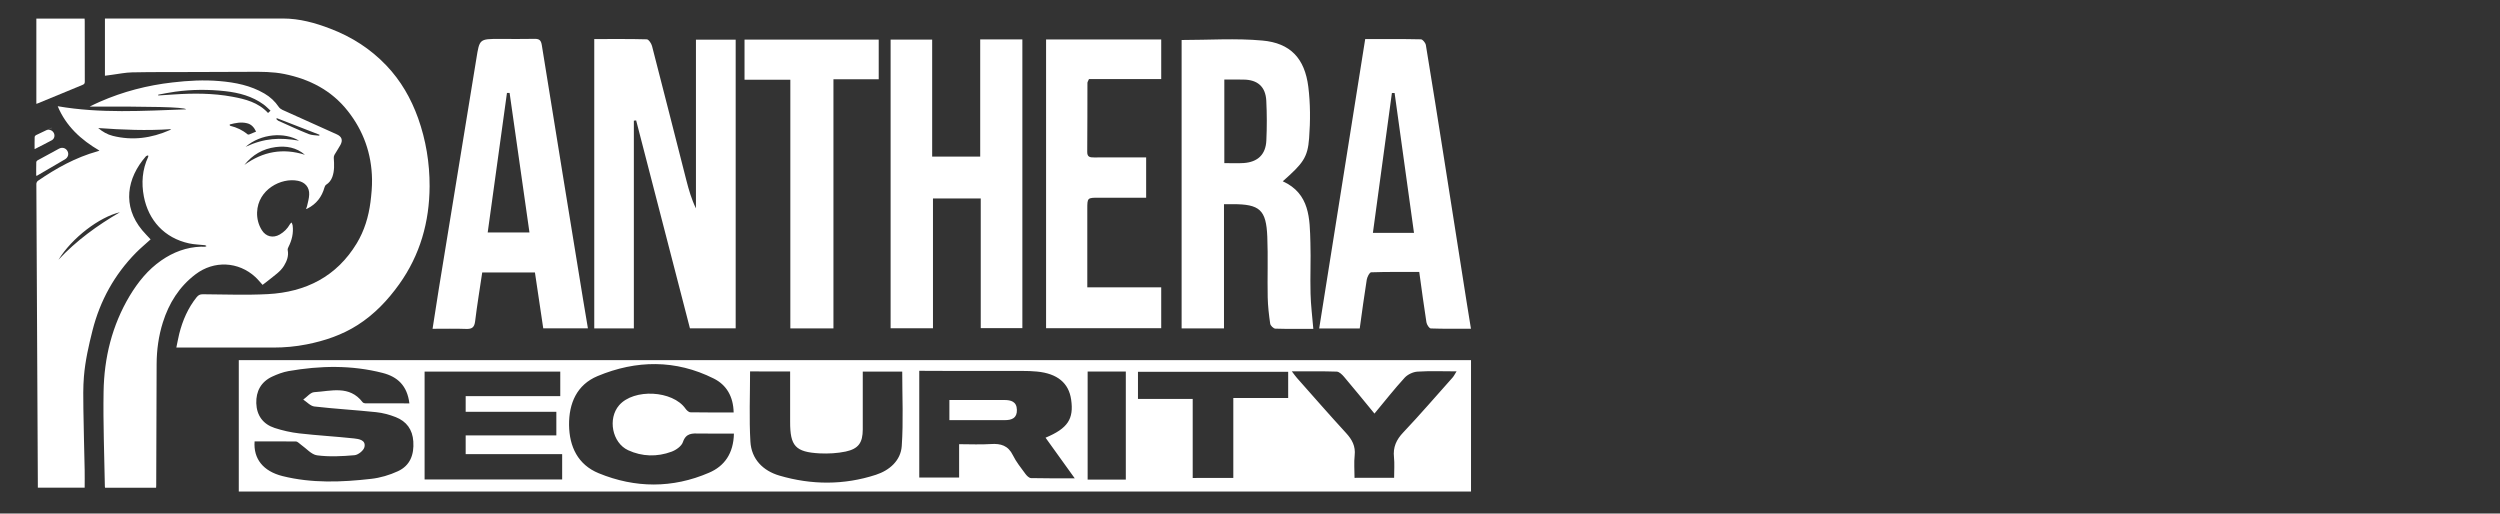
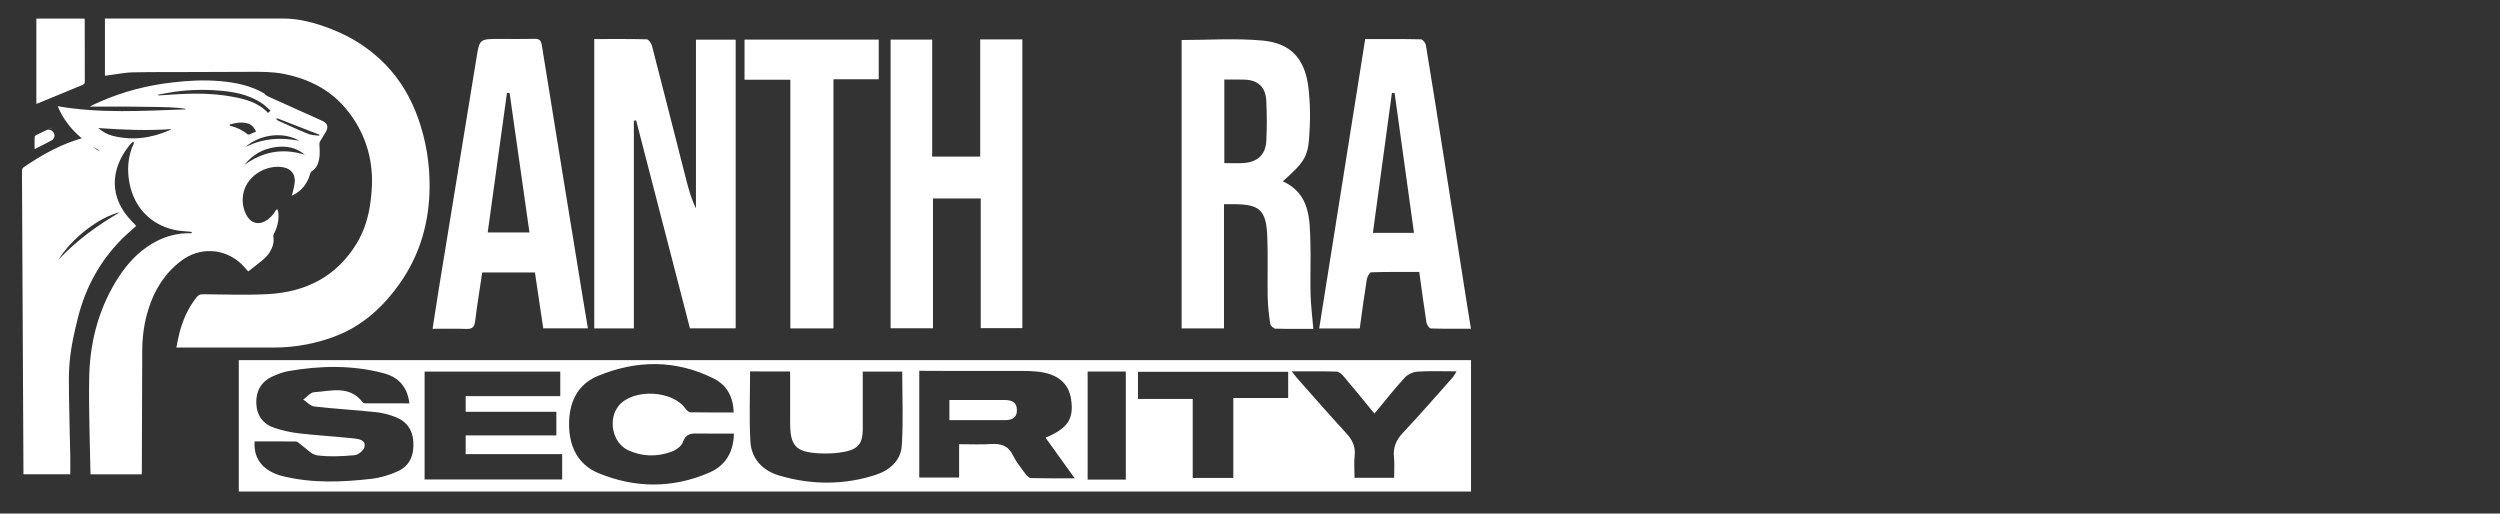
<svg xmlns="http://www.w3.org/2000/svg" version="1.1" id="Layer_1" x="0px" y="0px" viewBox="0 0 370 76" style="enable-background:new 0 0 370 76;" xml:space="preserve">
  <rect x="0" y="0" width="370" height="76" fill="#333333" stroke="none" />
  <style type="text/css">
	.st0{fill:#FFFFFF;}
</style>
  <g id="slbLEU.tif">
    <g>
      <path class="st0" d="M35.34,72.75c0-6.53,0-12.93,0-19.45c60.79,0,121.53,0,182.37,0c0,6.45,0,12.89,0,19.45    C156.96,72.75,96.22,72.75,35.34,72.75z M37.68,65.33c-0.19,2.56,1.26,4.41,4.13,5.13c4.33,1.08,8.74,0.91,13.12,0.41    c1.35-0.15,2.73-0.56,3.96-1.13c1.81-0.83,2.41-2.46,2.28-4.4c-0.11-1.77-1.01-2.98-2.61-3.61c-0.92-0.36-1.92-0.63-2.9-0.73    c-3.04-0.32-6.1-0.49-9.14-0.84c-0.58-0.07-1.09-0.66-1.64-1.02c0.54-0.38,1.07-1.07,1.63-1.1c2.49-0.15,5.2-1.06,7.15,1.48    c0.08,0.1,0.25,0.17,0.37,0.17c2.17,0.01,4.34,0.01,6.56,0.01c-0.32-2.64-1.77-3.94-3.94-4.5c-4.62-1.19-9.28-1.09-13.94-0.28    c-0.83,0.15-1.66,0.46-2.43,0.82c-1.65,0.77-2.4,2.17-2.35,3.94c0.06,1.81,1,3.1,2.72,3.66c1.17,0.38,2.4,0.66,3.62,0.8    c2.71,0.31,5.43,0.46,8.14,0.75c0.71,0.08,1.76,0.23,1.53,1.27c-0.11,0.51-0.92,1.16-1.46,1.21c-1.84,0.16-3.73,0.26-5.55,0.02    c-0.84-0.11-1.59-1.02-2.38-1.57c-0.25-0.17-0.49-0.47-0.75-0.48C41.77,65.31,39.72,65.33,37.68,65.33z M136.05,54.88    c0,5.37,0,10.59,0,15.79c2.01,0,3.89,0,5.9,0c0-1.67,0-3.23,0-4.93c1.65,0,3.18,0.08,4.7-0.02c1.47-0.1,2.56,0.22,3.26,1.66    c0.48,0.98,1.19,1.85,1.84,2.74c0.2,0.28,0.55,0.63,0.84,0.64c2.07,0.05,4.13,0.03,6.47,0.03c-1.56-2.17-2.92-4.07-4.32-6.01    c3.3-1.38,4.2-2.78,3.79-5.63c-0.35-2.47-2.04-3.87-5.07-4.16c-0.71-0.07-1.43-0.09-2.15-0.09c-3.45-0.01-6.89,0-10.34,0    C139.36,54.88,137.74,54.88,136.05,54.88z M108.62,64.17c-1.75,0-3.41,0.02-5.08-0.01c-1.06-0.02-2.01-0.1-2.47,1.27    c-0.2,0.6-1.02,1.18-1.68,1.42c-2.14,0.79-4.35,0.74-6.43-0.22c-2.37-1.1-3.04-4.68-1.33-6.65c2.18-2.51,7.93-2.21,9.83,0.51    c0.17,0.24,0.48,0.53,0.73,0.53c2.09,0.04,4.19,0.02,6.39,0.02c-0.05-2.36-1.06-4.08-2.95-5.02c-5.64-2.82-11.46-2.75-17.19-0.36    c-3.07,1.28-4.25,4.03-4.22,7.24c0.04,3.21,1.31,5.88,4.39,7.14c5.41,2.22,10.92,2.25,16.31-0.07    C107.21,69,108.56,67.12,108.62,64.17z M68.92,58.63c4.7,0,9.36,0,14,0c0-1.34,0-2.47,0-3.63c-6.75,0-13.42,0-20.08,0    c0,5.4,0,10.68,0,15.96c6.85,0,13.58,0,20.36,0c0-1.25,0-2.42,0-3.75c-4.81,0-9.52,0-14.28,0c0-0.96,0-1.76,0-2.77    c4.53,0,8.99,0,13.42,0c0-1.25,0-2.29,0-3.49c-4.51,0-8.94,0-13.42,0C68.92,60.14,68.92,59.49,68.92,58.63z M111.01,54.97    c0,3.53-0.15,6.97,0.05,10.39c0.15,2.6,1.87,4.32,4.3,5.03c4.74,1.39,9.54,1.42,14.27-0.12c2.03-0.66,3.68-2.11,3.83-4.26    c0.25-3.65,0.07-7.33,0.07-11.01c-1.87,0-3.8,0-5.84,0c0,2.93,0.01,5.75,0,8.57c-0.01,1.94-0.62,2.85-2.53,3.26    c-1.24,0.26-2.57,0.33-3.84,0.27c-3.6-0.19-4.39-1.09-4.38-4.68c0-2.47,0-4.94,0-7.44C114.83,54.97,112.94,54.97,111.01,54.97z     M182.53,70.73c0-4,0-7.84,0-11.83c2.82,0,5.47,0,8.12,0c0-1.38,0-2.6,0-3.87c-7.47,0-14.85,0-22.23,0c0,1.35,0,2.62,0,4.01    c2.71,0,5.32,0,8.1,0c0,3.98,0,7.82,0,11.7C178.56,70.73,180.41,70.73,182.53,70.73z M206.33,70.71c0-1.12,0.08-2.08-0.02-3.03    c-0.16-1.49,0.34-2.6,1.38-3.69c2.5-2.64,4.87-5.4,7.29-8.11c0.2-0.22,0.33-0.51,0.59-0.92c-2.06,0-3.92-0.08-5.77,0.04    c-0.66,0.04-1.45,0.41-1.9,0.89c-1.54,1.68-2.94,3.47-4.48,5.32c-1.58-1.92-3.02-3.7-4.5-5.44c-0.29-0.34-0.72-0.76-1.09-0.77    c-2.12-0.07-4.25-0.04-6.64-0.04c0.38,0.49,0.55,0.75,0.76,0.98c2.41,2.72,4.8,5.46,7.26,8.14c0.89,0.97,1.43,1.94,1.28,3.32    c-0.12,1.07-0.02,2.17-0.02,3.32C202.48,70.71,204.32,70.71,206.33,70.71z M166.62,70.98c0-5.39,0-10.67,0-15.99    c-1.93,0-3.77,0-5.65,0c0,5.36,0,10.64,0,15.99C162.86,70.98,164.66,70.98,166.62,70.98z" />
      <path class="st0" d="M93.81,48.6c-2.04,0-3.91,0-5.86,0c0-14.25,0-28.46,0-42.82c2.63,0,5.2-0.03,7.78,0.04    C96,5.83,96.4,6.42,96.5,6.81c1.71,6.62,3.39,13.25,5.08,19.87c0.36,1.41,0.76,2.81,1.42,4.16c0-8.29,0-16.58,0-24.97    c2.01,0,3.91,0,5.88,0c0,14.23,0,28.44,0,42.72c-2.26,0-4.46,0-6.77,0c-2.65-10.25-5.31-20.51-7.96-30.77    c-0.11,0.01-0.23,0.03-0.34,0.04C93.81,28.09,93.81,38.31,93.81,48.6z" />
      <path class="st0" d="M174.88,5.92c4.02,0,8.01-0.28,11.95,0.08c4.16,0.37,6.27,2.65,6.8,6.84c0.31,2.5,0.31,5.08,0.12,7.6    c-0.21,2.88-0.91,3.75-3.9,6.39c4.03,1.84,3.99,5.53,4.09,9.11c0.08,2.5-0.05,5,0.02,7.5c0.04,1.71,0.26,3.41,0.41,5.23    c-1.79,0-3.7,0.03-5.62-0.03c-0.27-0.01-0.72-0.44-0.76-0.73c-0.19-1.29-0.34-2.6-0.37-3.9c-0.06-2.99,0.06-5.99-0.06-8.98    c-0.16-3.98-1.12-4.82-5.13-4.81c-0.37,0-0.73,0-1.28,0c0,6.16,0,12.24,0,18.38c-2.17,0-4.17,0-6.27,0    C174.88,34.36,174.88,20.13,174.88,5.92z M181.2,11.77c0,4.19,0,8.22,0,12.37c1,0,1.94,0.05,2.86-0.01    c2.08-0.14,3.27-1.26,3.36-3.34c0.09-1.96,0.09-3.94-0.01-5.9c-0.11-2.07-1.3-3.09-3.35-3.11    C183.16,11.76,182.26,11.77,181.2,11.77z" />
      <path class="st0" d="M138.08,48.58c-2.23,0-4.22,0-6.27,0c0-14.26,0-28.44,0-42.72c2.01,0,4,0,6.15,0c0,5.71,0,11.47,0,17.32    c2.42,0,4.69,0,7.11,0c0-5.77,0-11.52,0-17.35c2.15,0,4.14,0,6.24,0c0,14.23,0,28.43,0,42.73c-2.02,0-4.03,0-6.16,0    c0-6.39,0-12.74,0-19.19c-2.38,0-4.65,0-7.07,0C138.08,35.71,138.08,42.09,138.08,48.58z" />
      <path class="st0" d="M87.01,48.59c-2.23,0-4.34,0-6.61,0c-0.41-2.73-0.81-5.47-1.23-8.27c-2.61,0-5.17,0-7.8,0    c-0.36,2.45-0.76,4.83-1.05,7.22c-0.11,0.9-0.45,1.17-1.32,1.14c-1.59-0.06-3.19-0.02-4.98-0.02c0.32-2.04,0.61-3.96,0.92-5.88    c1.85-11.36,3.72-22.72,5.56-34.08c0.47-2.93,0.44-2.94,3.44-2.94c1.72,0,3.45,0.03,5.17-0.01c0.71-0.01,0.96,0.2,1.08,0.94    c2.02,12.57,4.07,25.14,6.12,37.71C86.54,45.78,86.77,47.14,87.01,48.59z M78.36,34.4c-0.99-6.95-1.96-13.8-2.94-20.65    c-0.13,0-0.26,0-0.39,0c-0.95,6.88-1.9,13.75-2.85,20.65C74.38,34.4,76.33,34.4,78.36,34.4z" />
      <path class="st0" d="M201.24,48.61c-2.08,0-3.95,0-6,0c2.27-14.29,4.53-28.49,6.81-42.83c2.78,0,5.51-0.02,8.25,0.04    c0.26,0.01,0.68,0.53,0.73,0.86c0.94,5.69,1.84,11.39,2.74,17.09c1.1,6.99,2.2,13.99,3.3,20.98c0.2,1.25,0.4,2.49,0.63,3.9    c-2.04,0-3.99,0.03-5.94-0.04c-0.24-0.01-0.6-0.57-0.65-0.92c-0.38-2.42-0.7-4.85-1.06-7.44c-2.4,0-4.76-0.03-7.12,0.05    c-0.24,0.01-0.58,0.68-0.65,1.09C201.9,43.77,201.58,46.16,201.24,48.61z M209.27,34.46c-0.97-6.98-1.92-13.84-2.87-20.7    c-0.13,0-0.26,0.01-0.4,0.01c-0.93,6.88-1.87,13.75-2.81,20.69C205.28,34.46,207.15,34.46,209.27,34.46z" />
-       <path class="st0" d="M154.82,5.84c5.65,0,11.3,0,17.04,0c0,1.9,0,3.81,0,5.86c-3.54,0-7.12,0-10.69,0    c-0.11,0.27-0.23,0.42-0.23,0.56c-0.01,3.4,0,6.81-0.03,10.21c-0.01,0.79,0.42,0.83,1.02,0.83c2.54-0.01,5.07-0.01,7.7-0.01    c0,2,0,3.89,0,5.97c-1.56,0-3.1,0-4.64,0c-0.78,0-1.56,0-2.34,0c-1.73,0-1.73,0-1.73,1.69c0,3.81,0,7.61,0,11.57    c3.68,0,7.26,0,10.94,0c0,2.09,0,4.03,0,6.05c-5.65,0-11.29,0-17.04,0C154.82,34.37,154.82,20.14,154.82,5.84z" />
      <path class="st0" d="M110.19,11.8c0-2.1,0-3.98,0-5.94c6.62,0,13.2,0,19.86,0c0,1.91,0,3.82,0,5.87c-2.17,0-4.35,0-6.7,0    c0,12.38,0,24.61,0,36.87c-2.19,0-4.22,0-6.38,0c0-12.27,0-24.47,0-36.8C114.66,11.8,112.48,11.8,110.19,11.8z" />
-       <path class="st0" d="M14.72,22.29c-2.76-1.61-4.96-3.64-6.18-6.57c6.3,1.09,12.61,0.69,19.02,0.46c-0.34-0.35-5.22-0.43-14.3-0.4    c0.51-0.25,1.02-0.51,1.54-0.73c3.43-1.5,7.02-2.43,10.74-2.85c2.31-0.27,4.63-0.4,6.95-0.2c2.33,0.2,4.59,0.64,6.64,1.84    c0.86,0.5,1.57,1.16,2.13,1.99c0.12,0.18,0.33,0.33,0.54,0.43c2.68,1.21,5.36,2.41,8.04,3.62c0.74,0.33,0.93,0.85,0.55,1.56    c-0.27,0.5-0.6,0.97-0.88,1.46c-0.08,0.13-0.12,0.31-0.11,0.47c0.06,0.96,0.12,1.91-0.22,2.83c-0.18,0.48-0.47,0.86-0.91,1.14    c-0.12,0.08-0.21,0.26-0.25,0.41c-0.39,1.4-1.21,2.45-2.51,3.11c-0.05,0.03-0.11,0.04-0.23,0.08c0.08-0.2,0.15-0.32,0.17-0.46    c0.12-0.55,0.29-1.11,0.31-1.67c0.05-1.09-0.6-1.84-1.66-2.05c-2.49-0.51-5.94,1.3-6.05,4.67c-0.03,0.93,0.2,1.83,0.7,2.63    c0.6,0.97,1.66,1.22,2.65,0.65c0.64-0.37,1.14-0.87,1.5-1.51c0.05-0.08,0.1-0.16,0.26-0.27c0.05,0.14,0.13,0.28,0.15,0.43    c0.15,1.13-0.11,2.19-0.62,3.2c-0.07,0.14-0.14,0.31-0.11,0.45c0.17,0.86-0.11,1.61-0.55,2.33c-0.54,0.88-1.41,1.42-2.18,2.06    c-0.32,0.27-0.67,0.51-0.99,0.76c-0.37-0.4-0.69-0.81-1.07-1.16c-2.51-2.31-6.12-2.47-8.84-0.41c-2.43,1.84-3.95,4.28-4.85,7.14    c-0.63,2-0.91,4.07-0.92,6.16c-0.03,5.99-0.04,11.97-0.06,17.96c0,0.11-0.01,0.22-0.02,0.34c-2.53,0-5.03,0-7.55,0    c-0.01-0.06-0.03-0.12-0.03-0.18c-0.08-4.68-0.27-9.36-0.19-14.04c0.08-5.02,1.25-9.8,3.85-14.16c1.23-2.05,2.72-3.9,4.7-5.27    c1.75-1.21,3.7-1.96,5.86-2.03c0.2-0.01,0.4,0.02,0.59,0.01c0.08,0,0.16-0.07,0.24-0.1c-0.08-0.05-0.16-0.12-0.24-0.13    c-0.79-0.09-1.59-0.1-2.36-0.27c-3.65-0.8-6-3.42-6.68-6.94c-0.38-1.99-0.24-3.98,0.64-5.86c0.02-0.04,0.03-0.09-0.01-0.23    c-0.11,0.05-0.25,0.07-0.33,0.15c-2.81,3.21-3.54,7.34-0.54,10.94c0.4,0.47,0.83,0.91,1.24,1.35c-0.72,0.66-1.49,1.29-2.18,1.99    c-3.17,3.23-5.29,7.06-6.41,11.45c-0.57,2.26-1.09,4.54-1.28,6.87c-0.13,1.58-0.1,3.18-0.08,4.76c0.04,3.02,0.13,6.03,0.19,9.05    c0.02,0.87,0,1.73,0,2.63c-2.26,0-4.57,0-6.93,0c0-0.17,0-0.33,0-0.48c-0.04-7.38-0.08-14.75-0.11-22.13    c-0.04-7.45-0.08-14.9-0.11-22.35c0-0.15,0.1-0.36,0.22-0.45c2.73-1.88,5.6-3.47,8.82-4.37C14.49,22.39,14.57,22.35,14.72,22.29z     M14.53,18.95c0.65,0.55,1.36,0.96,2.17,1.16c2.91,0.73,5.7,0.34,8.42-0.85c0.08-0.03,0.14-0.1,0.22-0.15    C21.72,19.36,18.13,19.21,14.53,18.95z M23.42,14.01c0,0.04,0,0.08,0,0.12c0.77-0.05,1.53-0.1,2.3-0.15    c2.89-0.19,5.78-0.2,8.65,0.33c1.95,0.36,3.86,0.84,5.3,2.41c0.1-0.09,0.19-0.18,0.37-0.34c-0.36-0.32-0.66-0.65-1.02-0.91    c-1.7-1.24-3.65-1.75-5.7-1.98c-2.46-0.27-4.93-0.26-7.39,0.08C25.09,13.68,24.25,13.86,23.42,14.01z M36.17,24.41    c2.75-2,5.71-2.53,8.96-1.5c-1.26-1.09-2.76-1.35-4.34-1.14C38.9,22.02,37.36,22.91,36.17,24.41z M8.65,38.45    c2.65-2.85,5.76-5.09,9.1-7.04C14.7,32.12,10.66,35.2,8.65,38.45z M34,18.42c0,0.04,0,0.09,0,0.13c0.04,0.03,0.07,0.07,0.11,0.08    c0.93,0.23,1.78,0.62,2.51,1.24c0.05,0.04,0.17,0.06,0.23,0.04c0.34-0.13,0.68-0.28,1.05-0.43c-0.29-0.63-0.7-1.09-1.34-1.24    C35.68,18.02,34.84,18.2,34,18.42z M36.35,21.73c2.8-1.31,5.09-1.4,7.91-0.91C42.11,19.52,38.63,19.76,36.35,21.73z M40.97,17.49    c-0.03,0.04-0.06,0.08-0.08,0.12c0.1,0.09,0.18,0.21,0.29,0.26c1.49,0.67,2.98,1.36,4.5,1.97c0.48,0.19,1.04,0.17,1.57,0.24    c0.01-0.05,0.02-0.1,0.03-0.14C45.18,19.11,43.08,18.3,40.97,17.49z" />
+       <path class="st0" d="M14.72,22.29c-2.76-1.61-4.96-3.64-6.18-6.57c6.3,1.09,12.61,0.69,19.02,0.46c-0.34-0.35-5.22-0.43-14.3-0.4    c0.51-0.25,1.02-0.51,1.54-0.73c3.43-1.5,7.02-2.43,10.74-2.85c2.31-0.27,4.63-0.4,6.95-0.2c2.33,0.2,4.59,0.64,6.64,1.84    c0.12,0.18,0.33,0.33,0.54,0.43c2.68,1.21,5.36,2.41,8.04,3.62c0.74,0.33,0.93,0.85,0.55,1.56    c-0.27,0.5-0.6,0.97-0.88,1.46c-0.08,0.13-0.12,0.31-0.11,0.47c0.06,0.96,0.12,1.91-0.22,2.83c-0.18,0.48-0.47,0.86-0.91,1.14    c-0.12,0.08-0.21,0.26-0.25,0.41c-0.39,1.4-1.21,2.45-2.51,3.11c-0.05,0.03-0.11,0.04-0.23,0.08c0.08-0.2,0.15-0.32,0.17-0.46    c0.12-0.55,0.29-1.11,0.31-1.67c0.05-1.09-0.6-1.84-1.66-2.05c-2.49-0.51-5.94,1.3-6.05,4.67c-0.03,0.93,0.2,1.83,0.7,2.63    c0.6,0.97,1.66,1.22,2.65,0.65c0.64-0.37,1.14-0.87,1.5-1.51c0.05-0.08,0.1-0.16,0.26-0.27c0.05,0.14,0.13,0.28,0.15,0.43    c0.15,1.13-0.11,2.19-0.62,3.2c-0.07,0.14-0.14,0.31-0.11,0.45c0.17,0.86-0.11,1.61-0.55,2.33c-0.54,0.88-1.41,1.42-2.18,2.06    c-0.32,0.27-0.67,0.51-0.99,0.76c-0.37-0.4-0.69-0.81-1.07-1.16c-2.51-2.31-6.12-2.47-8.84-0.41c-2.43,1.84-3.95,4.28-4.85,7.14    c-0.63,2-0.91,4.07-0.92,6.16c-0.03,5.99-0.04,11.97-0.06,17.96c0,0.11-0.01,0.22-0.02,0.34c-2.53,0-5.03,0-7.55,0    c-0.01-0.06-0.03-0.12-0.03-0.18c-0.08-4.68-0.27-9.36-0.19-14.04c0.08-5.02,1.25-9.8,3.85-14.16c1.23-2.05,2.72-3.9,4.7-5.27    c1.75-1.21,3.7-1.96,5.86-2.03c0.2-0.01,0.4,0.02,0.59,0.01c0.08,0,0.16-0.07,0.24-0.1c-0.08-0.05-0.16-0.12-0.24-0.13    c-0.79-0.09-1.59-0.1-2.36-0.27c-3.65-0.8-6-3.42-6.68-6.94c-0.38-1.99-0.24-3.98,0.64-5.86c0.02-0.04,0.03-0.09-0.01-0.23    c-0.11,0.05-0.25,0.07-0.33,0.15c-2.81,3.21-3.54,7.34-0.54,10.94c0.4,0.47,0.83,0.91,1.24,1.35c-0.72,0.66-1.49,1.29-2.18,1.99    c-3.17,3.23-5.29,7.06-6.41,11.45c-0.57,2.26-1.09,4.54-1.28,6.87c-0.13,1.58-0.1,3.18-0.08,4.76c0.04,3.02,0.13,6.03,0.19,9.05    c0.02,0.87,0,1.73,0,2.63c-2.26,0-4.57,0-6.93,0c0-0.17,0-0.33,0-0.48c-0.04-7.38-0.08-14.75-0.11-22.13    c-0.04-7.45-0.08-14.9-0.11-22.35c0-0.15,0.1-0.36,0.22-0.45c2.73-1.88,5.6-3.47,8.82-4.37C14.49,22.39,14.57,22.35,14.72,22.29z     M14.53,18.95c0.65,0.55,1.36,0.96,2.17,1.16c2.91,0.73,5.7,0.34,8.42-0.85c0.08-0.03,0.14-0.1,0.22-0.15    C21.72,19.36,18.13,19.21,14.53,18.95z M23.42,14.01c0,0.04,0,0.08,0,0.12c0.77-0.05,1.53-0.1,2.3-0.15    c2.89-0.19,5.78-0.2,8.65,0.33c1.95,0.36,3.86,0.84,5.3,2.41c0.1-0.09,0.19-0.18,0.37-0.34c-0.36-0.32-0.66-0.65-1.02-0.91    c-1.7-1.24-3.65-1.75-5.7-1.98c-2.46-0.27-4.93-0.26-7.39,0.08C25.09,13.68,24.25,13.86,23.42,14.01z M36.17,24.41    c2.75-2,5.71-2.53,8.96-1.5c-1.26-1.09-2.76-1.35-4.34-1.14C38.9,22.02,37.36,22.91,36.17,24.41z M8.65,38.45    c2.65-2.85,5.76-5.09,9.1-7.04C14.7,32.12,10.66,35.2,8.65,38.45z M34,18.42c0,0.04,0,0.09,0,0.13c0.04,0.03,0.07,0.07,0.11,0.08    c0.93,0.23,1.78,0.62,2.51,1.24c0.05,0.04,0.17,0.06,0.23,0.04c0.34-0.13,0.68-0.28,1.05-0.43c-0.29-0.63-0.7-1.09-1.34-1.24    C35.68,18.02,34.84,18.2,34,18.42z M36.35,21.73c2.8-1.31,5.09-1.4,7.91-0.91C42.11,19.52,38.63,19.76,36.35,21.73z M40.97,17.49    c-0.03,0.04-0.06,0.08-0.08,0.12c0.1,0.09,0.18,0.21,0.29,0.26c1.49,0.67,2.98,1.36,4.5,1.97c0.48,0.19,1.04,0.17,1.57,0.24    c0.01-0.05,0.02-0.1,0.03-0.14C45.18,19.11,43.08,18.3,40.97,17.49z" />
      <path class="st0" d="M26.1,51.43c0.15-0.71,0.27-1.38,0.43-2.04c0.5-1.97,1.29-3.8,2.57-5.4c0.24-0.3,0.49-0.44,0.9-0.44    c3.22,0.02,6.44,0.15,9.65-0.02c5.59-0.3,10.16-2.58,13.15-7.52c1.13-1.87,1.75-3.94,2.03-6.1c0.14-1.12,0.25-2.25,0.23-3.38    C55,22.77,53.8,19.36,51.45,16.4c-2.4-3.04-5.64-4.69-9.38-5.45c-1.69-0.34-3.4-0.33-5.12-0.32c-2.83,0.01-5.66,0.02-8.49,0.03    c-2.97,0.01-5.94-0.01-8.9,0.05c-1,0.02-1.99,0.23-2.99,0.36c-0.34,0.04-0.68,0.09-1.04,0.14c0-2.83,0-5.63,0-8.47    c0.16,0,0.31,0,0.46,0c8.63,0,17.26-0.01,25.89,0c2.44,0,4.76,0.64,7.02,1.51c3.15,1.2,5.93,2.98,8.27,5.43    c2.15,2.25,3.66,4.89,4.71,7.81c1.16,3.26,1.71,6.63,1.7,10.07c-0.02,5.28-1.4,10.17-4.5,14.51c-1.69,2.36-3.67,4.45-6.13,6.02    c-2.31,1.48-4.88,2.35-7.57,2.88c-1.62,0.32-3.26,0.47-4.92,0.47c-4.63-0.01-9.26,0-13.9,0C26.43,51.43,26.31,51.43,26.1,51.43z" />
      <path class="st0" d="M5.38,2.75c2.39,0,4.75,0,7.14,0c0.01,0.12,0.02,0.23,0.02,0.34c0,3,0,6.01,0.01,9.01    c0,0.28-0.11,0.37-0.35,0.47c-2.19,0.89-4.37,1.8-6.56,2.71c-0.08,0.03-0.16,0.05-0.26,0.09C5.38,11.15,5.38,6.97,5.38,2.75z" />
      <path class="st0" d="M5.36,26.01c0-0.68-0.01-1.33,0.01-1.99c0-0.1,0.09-0.24,0.17-0.28c1.06-0.59,2.13-1.17,3.2-1.74    c0.47-0.25,0.98-0.1,1.23,0.33c0.26,0.44,0.12,0.97-0.35,1.25C8.24,24.39,6.86,25.19,5.48,26C5.46,26.01,5.44,26,5.36,26.01z" />
      <path class="st0" d="M5.12,22.07c0-0.64-0.01-1.21,0.01-1.78c0-0.1,0.09-0.23,0.18-0.28c2.5-1.23,3.12-1.38,1.59-0.73    c0.42-0.18,0.86,0.01,1.07,0.41c0.19,0.38,0.08,0.86-0.31,1.07C6.84,21.21,6,21.62,5.12,22.07z" />
      <path class="st0" d="M140.51,59.2c2.79,0,5.45-0.01,8.12,0c0.98,0,1.84,0.22,1.87,1.45c0.04,1.23-0.76,1.53-1.77,1.53    c-2.71,0.01-5.42,0-8.22,0C140.51,61.15,140.51,60.2,140.51,59.2z" />
    </g>
  </g>
</svg>